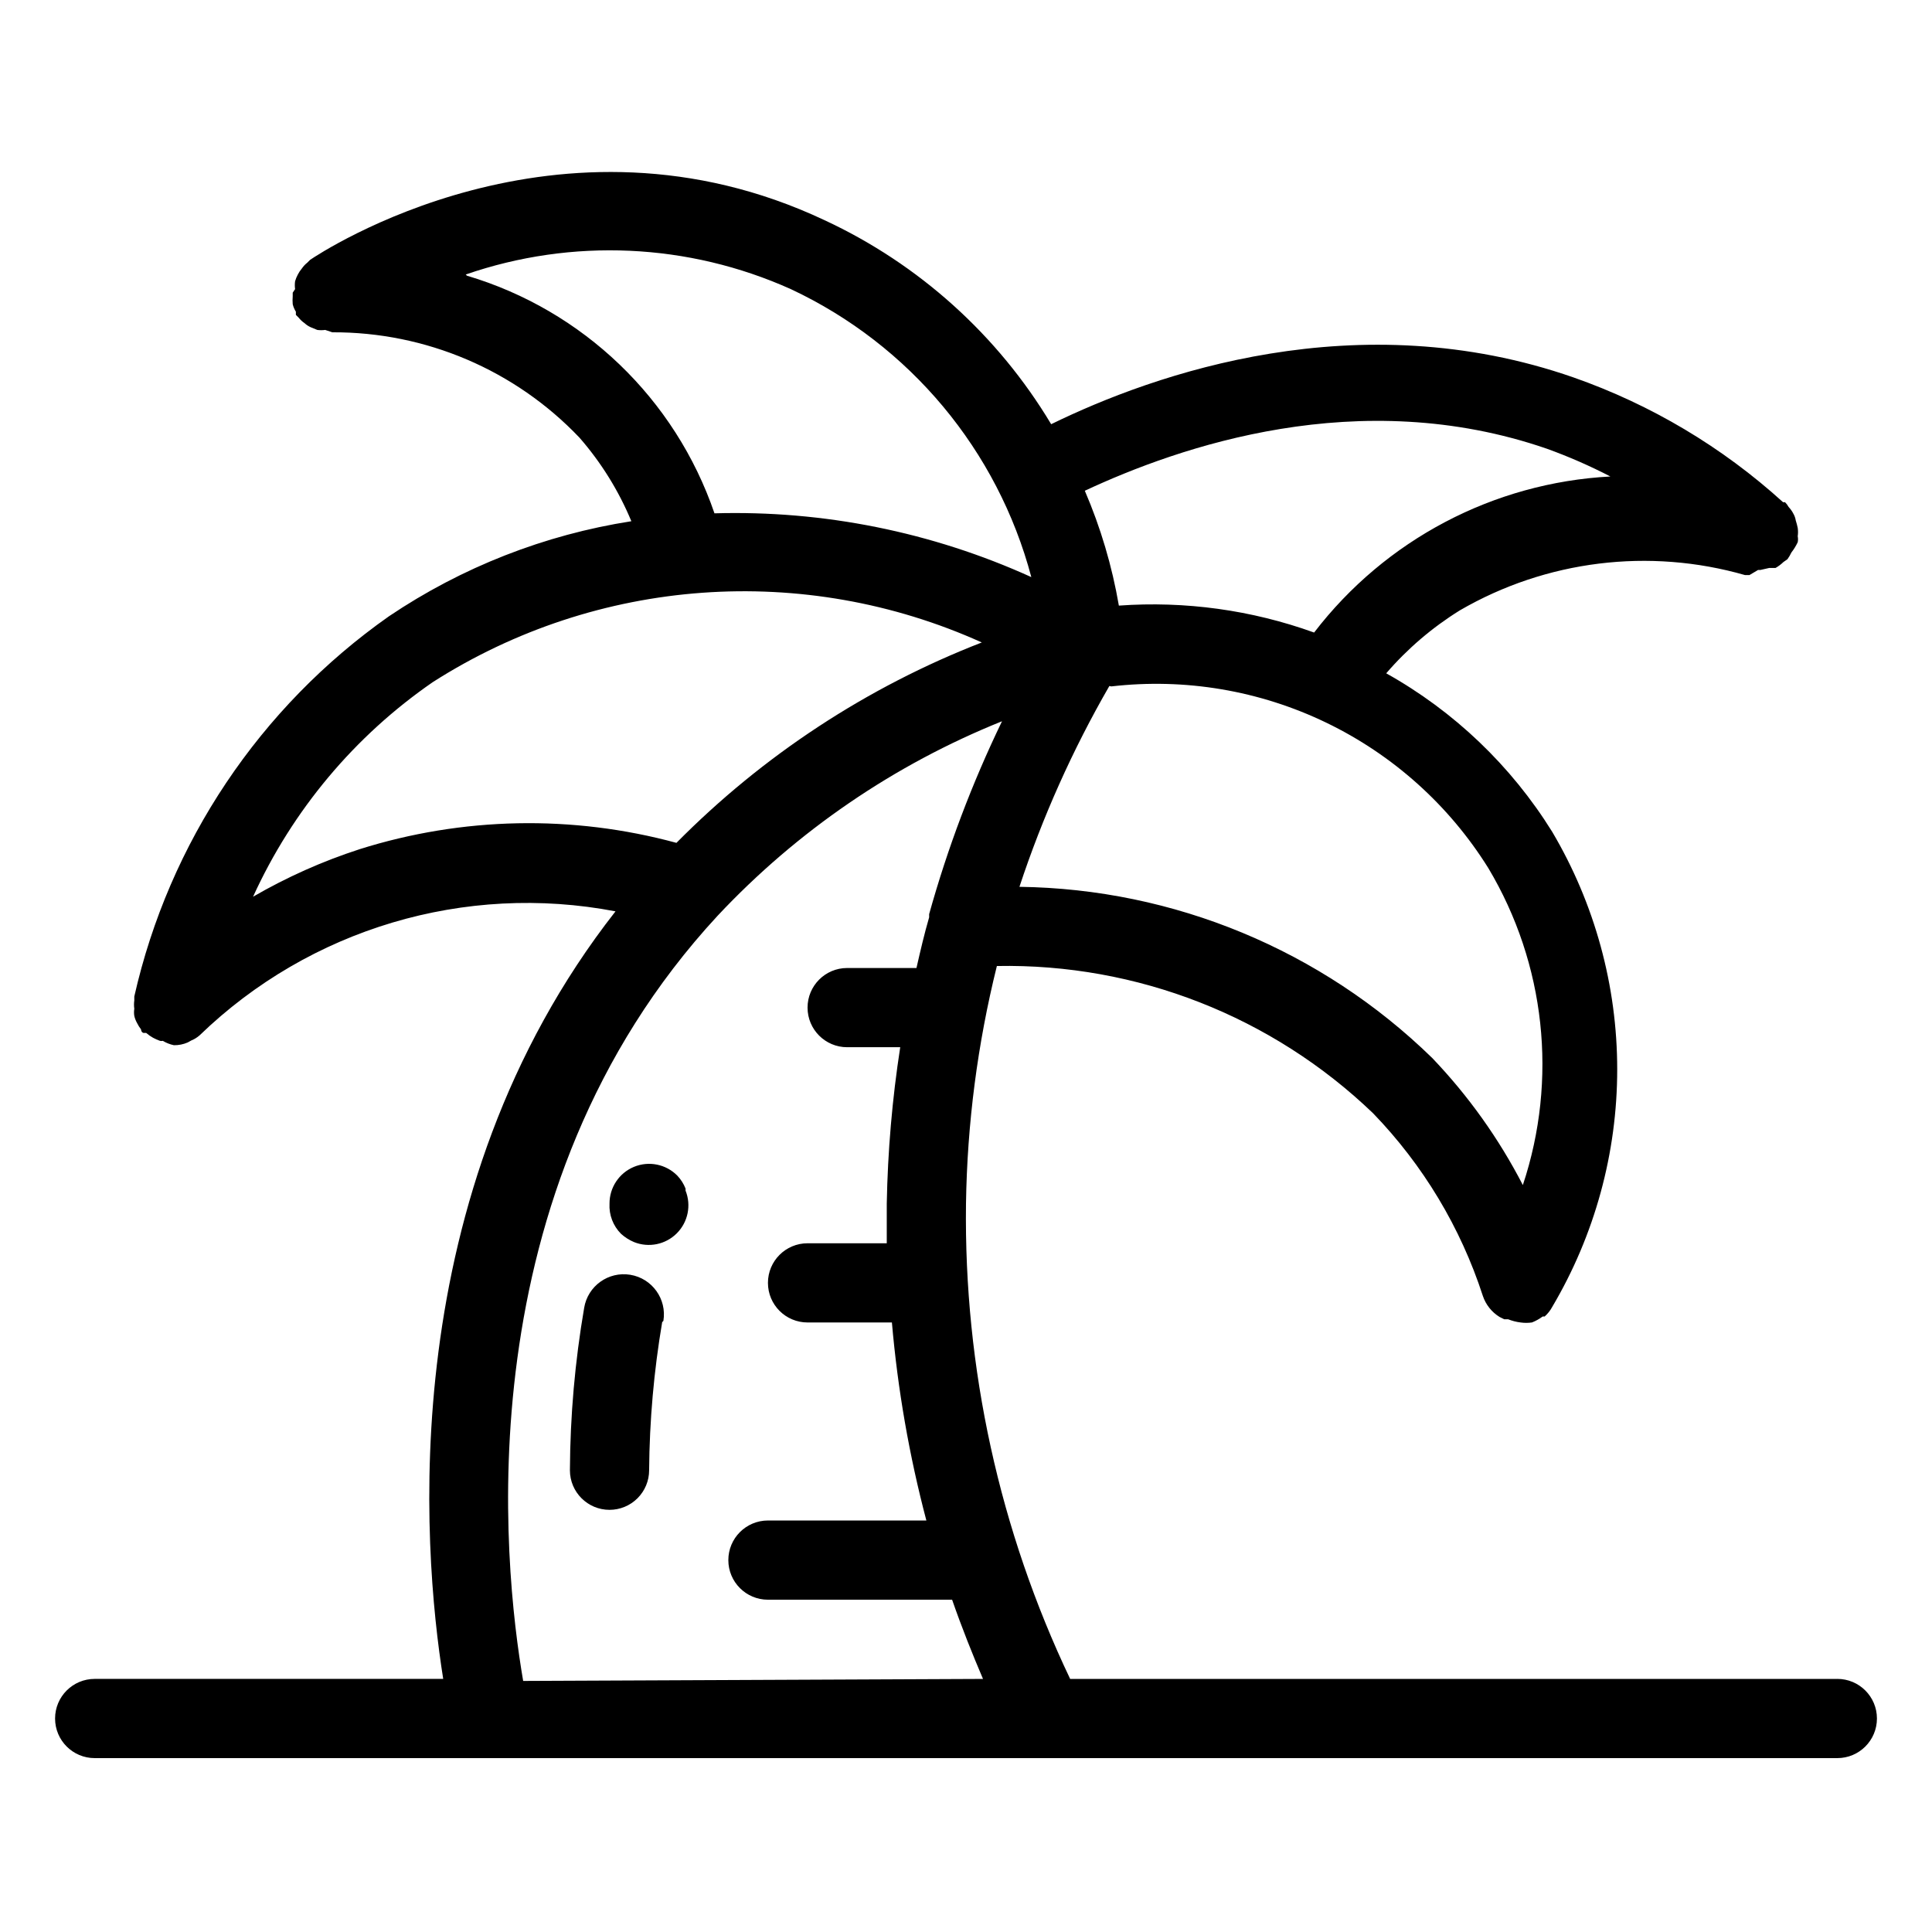
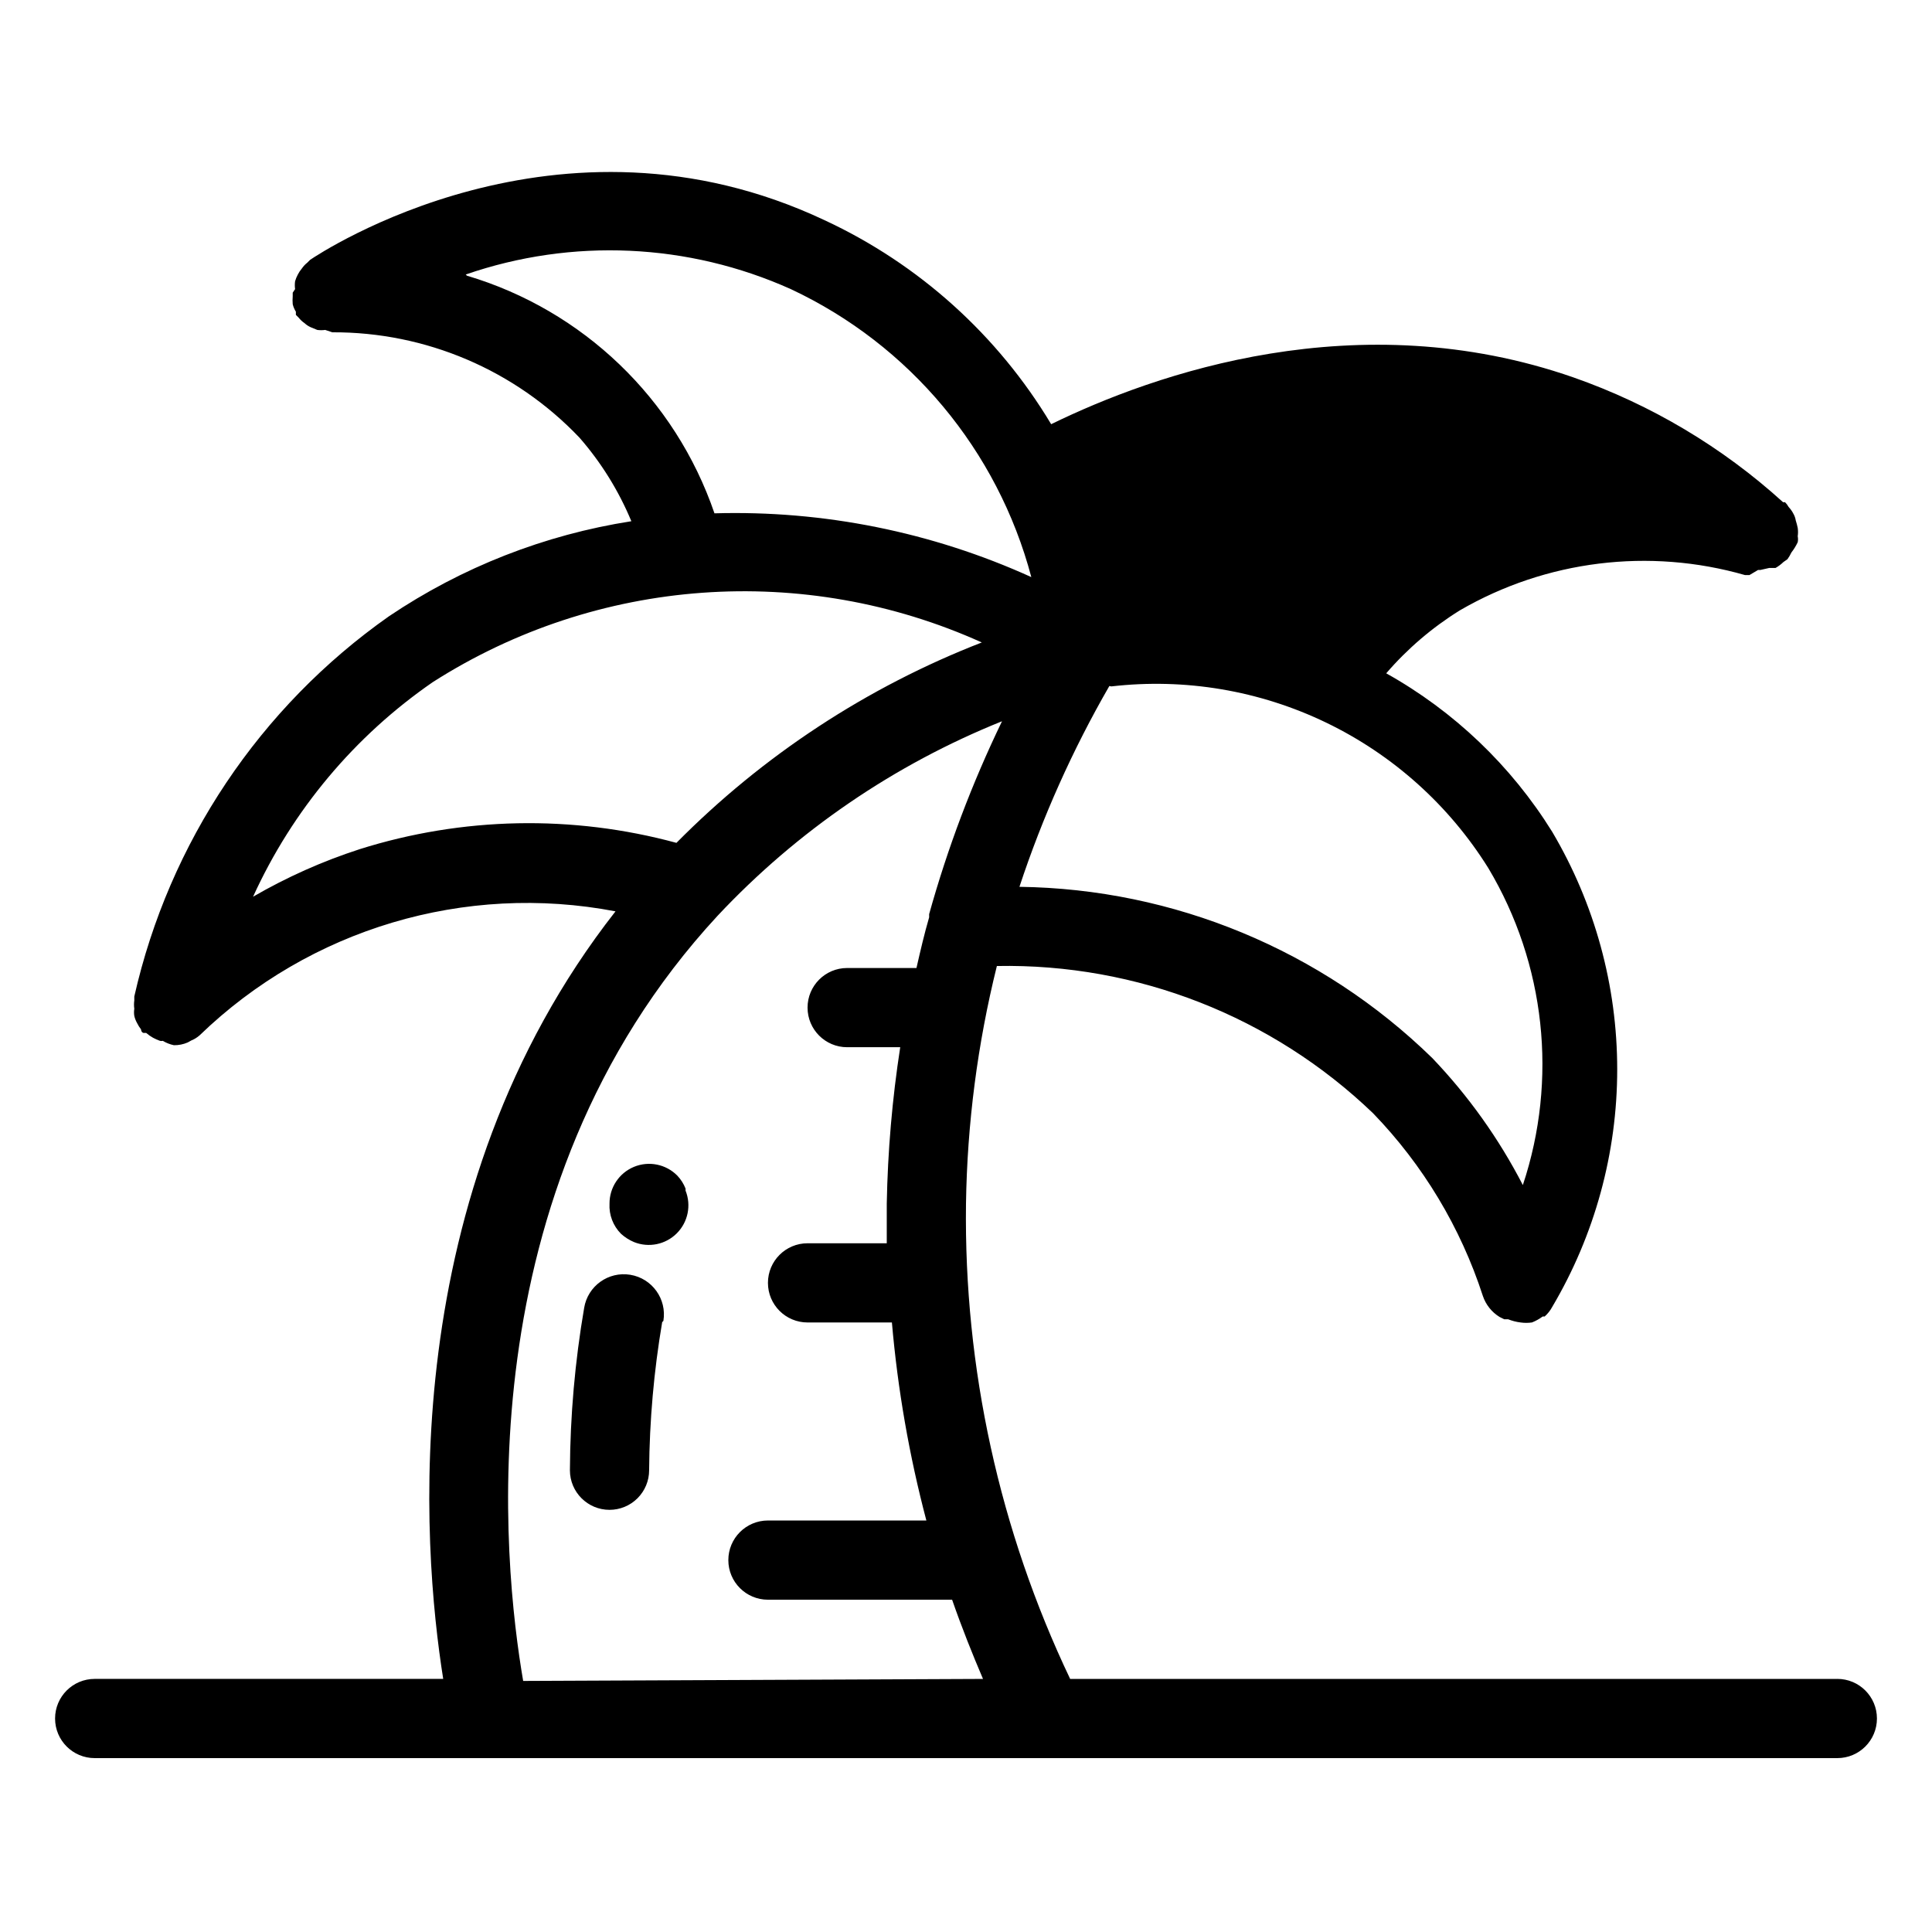
<svg xmlns="http://www.w3.org/2000/svg" fill="#000000" width="800px" height="800px" version="1.1" viewBox="144 144 512 512">
-   <path d="m630.91 588.93h-203.31c-18.727-39.312-28.172-82.406-27.602-125.95 0.316-21.238 3.062-42.367 8.184-62.977 37.098-0.699 72.957 13.34 99.715 39.043 13.246 13.707 23.188 30.258 29.074 48.387 0.777 2.312 2.336 4.277 4.406 5.562l1.258 0.629h1.051v0.004c1.047 0.414 2.141 0.699 3.254 0.836 1.012 0.148 2.035 0.148 3.047 0 1.008-0.395 1.961-0.926 2.832-1.574h0.523c0.809-0.715 1.484-1.566 1.996-2.516 11.285-19.07 17.238-40.82 17.238-62.977 0-22.16-5.953-43.91-17.238-62.977-10.871-17.492-26-31.938-43.977-41.984 5.621-6.523 12.203-12.148 19.52-16.688 22.871-13.266 50.16-16.637 75.574-9.344h1.156l2.305-1.363h0.629l2.309-0.523h1.68l0.004-0.004c0.762-0.434 1.465-0.961 2.098-1.574l1.051-0.734c0.406-0.559 0.758-1.156 1.047-1.781 0.66-0.848 1.223-1.762 1.68-2.731 0.105-0.52 0.105-1.055 0-1.574 0.105-0.73 0.105-1.473 0-2.203-0.137-0.676-0.312-1.34-0.523-1.996-0.098-0.629-0.312-1.234-0.629-1.785-0.336-0.648-0.758-1.25-1.262-1.785-0.254-0.461-0.57-0.883-0.945-1.258h-0.523c-16.109-14.621-34.992-25.863-55.523-33.062-57.203-19.941-110.94-1.051-138.44 12.387-14.156-23.621-35.07-42.449-60.039-54.055-70.531-33.273-133.72 8.711-136.34 10.496l-0.734 0.734c-0.566 0.445-1.062 0.977-1.469 1.574-0.41 0.48-0.762 1.012-1.051 1.574-0.305 0.566-0.555 1.164-0.734 1.785-0.098 0.695-0.098 1.402 0 2.098 0 0-0.629 0.945-0.629 0.945v0.945c-0.059 0.699-0.059 1.398 0 2.098 0.168 0.707 0.453 1.379 0.84 1.996v0.84l0.734 0.734c0.445 0.566 0.977 1.062 1.574 1.469 0.465 0.434 0.996 0.785 1.574 1.051l1.785 0.734c0.695 0.098 1.402 0.098 2.098 0l1.891 0.629c24.746-0.109 48.438 9.992 65.496 27.918 5.75 6.59 10.395 14.07 13.75 22.148-23 3.586-44.93 12.188-64.238 25.191-34.211 24.059-58.262 59.969-67.488 100.76v1.051-0.004c-0.105 0.73-0.105 1.473 0 2.207-0.102 0.625-0.102 1.262 0 1.887 0.152 0.664 0.398 1.301 0.734 1.891 0.289 0.598 0.641 1.16 1.051 1.68 0 0 0 0.734 0.629 0.945h0.734c0.551 0.48 1.148 0.902 1.785 1.258 0.602 0.34 1.234 0.621 1.887 0.84 0.242 0.059 0.496 0.059 0.738 0 0.906 0.547 1.898 0.934 2.938 1.156 1.262 0.02 2.516-0.23 3.672-0.738l0.945-0.523c0.809-0.328 1.551-0.789 2.203-1.363 29.203-28.234 70.316-40.488 110.21-32.852-58.672 74.941-51.223 168.46-45.66 203.41h-92.363c-5.797 0-10.496 4.699-10.496 10.496s4.699 10.496 10.496 10.496h461.82c5.797 0 10.496-4.699 10.496-10.496s-4.699-10.496-10.496-10.496zm-76.934-326c5.75 2.078 11.359 4.531 16.793 7.344-30.957 1.645-59.648 16.754-78.512 41.355-16.559-5.969-34.188-8.398-51.746-7.137-1.797-10.465-4.828-20.684-9.023-30.438 24.98-11.652 72.633-28.34 122.49-11.125zm-115.46 62.977c19.508-2.258 39.254 1.074 56.945 9.602 17.688 8.531 32.59 21.906 42.977 38.574 15.113 25.328 18.445 55.98 9.133 83.969-6.359-12.324-14.453-23.672-24.039-33.695-29.297-28.57-68.445-44.805-109.37-45.34 6.109-18.504 14.094-36.336 23.828-53.215zm-171.09-109.16c28.172-9.727 58.992-8.336 86.172 3.883 31.477 14.762 54.801 42.703 63.711 76.305-26.336-11.949-55.059-17.73-83.969-16.898-10.387-30.367-34.832-53.832-65.598-62.977zm-28.129 152.3c-9.832 3.188-19.297 7.41-28.234 12.594 10.445-22.922 26.914-42.582 47.652-56.887 43.609-27.832 98.32-31.777 145.47-10.496-30.406 11.816-57.984 29.914-80.922 53.109-27.574-7.488-56.719-6.906-83.969 1.68zm43.348 220.42c-5.246-30.543-16.059-129.73 51.535-202.79 21.066-22.461 46.789-40.051 75.363-51.535-7.945 16.43-14.41 33.535-19.312 51.117v0.84c-1.258 4.305-2.309 8.816-3.359 13.434h-18.367c-5.797 0-10.496 4.699-10.496 10.496s4.699 10.496 10.496 10.496h14.066-0.004c-2.121 13.723-3.312 27.574-3.566 41.461v10.496h-20.992c-5.797 0-10.496 4.699-10.496 10.492 0 5.797 4.699 10.496 10.496 10.496h22.355c1.535 17.723 4.59 35.281 9.133 52.48h-41.984c-5.797 0-10.496 4.699-10.496 10.496s4.699 10.496 10.496 10.496h48.805c2.625 7.559 5.457 14.59 8.188 20.992zm36.84-95.094c-2.199 12.969-3.359 26.098-3.461 39.254 0 2.785-1.105 5.453-3.074 7.422s-4.641 3.074-7.422 3.074c-5.797 0-10.496-4.699-10.496-10.496 0.074-14.426 1.336-28.816 3.777-43.035 0.957-5.797 6.43-9.719 12.227-8.762 5.797 0.957 9.723 6.43 8.766 12.227zm6.191-34.848h0.004c1.559 3.898 0.645 8.352-2.324 11.32-2.969 2.973-7.422 3.883-11.32 2.324-1.273-0.531-2.445-1.277-3.465-2.203-2.098-2.109-3.207-5.008-3.043-7.977-0.027-4.266 2.531-8.121 6.469-9.758 3.941-1.633 8.477-0.723 11.48 2.305 0.953 0.996 1.703 2.176 2.203 3.461z" />
+   <path d="m630.91 588.93h-203.31c-18.727-39.312-28.172-82.406-27.602-125.95 0.316-21.238 3.062-42.367 8.184-62.977 37.098-0.699 72.957 13.34 99.715 39.043 13.246 13.707 23.188 30.258 29.074 48.387 0.777 2.312 2.336 4.277 4.406 5.562l1.258 0.629h1.051v0.004c1.047 0.414 2.141 0.699 3.254 0.836 1.012 0.148 2.035 0.148 3.047 0 1.008-0.395 1.961-0.926 2.832-1.574h0.523c0.809-0.715 1.484-1.566 1.996-2.516 11.285-19.07 17.238-40.82 17.238-62.977 0-22.16-5.953-43.91-17.238-62.977-10.871-17.492-26-31.938-43.977-41.984 5.621-6.523 12.203-12.148 19.52-16.688 22.871-13.266 50.16-16.637 75.574-9.344h1.156l2.305-1.363h0.629l2.309-0.523h1.68l0.004-0.004c0.762-0.434 1.465-0.961 2.098-1.574l1.051-0.734c0.406-0.559 0.758-1.156 1.047-1.781 0.66-0.848 1.223-1.762 1.68-2.731 0.105-0.52 0.105-1.055 0-1.574 0.105-0.73 0.105-1.473 0-2.203-0.137-0.676-0.312-1.34-0.523-1.996-0.098-0.629-0.312-1.234-0.629-1.785-0.336-0.648-0.758-1.25-1.262-1.785-0.254-0.461-0.57-0.883-0.945-1.258h-0.523c-16.109-14.621-34.992-25.863-55.523-33.062-57.203-19.941-110.94-1.051-138.44 12.387-14.156-23.621-35.07-42.449-60.039-54.055-70.531-33.273-133.72 8.711-136.34 10.496l-0.734 0.734c-0.566 0.445-1.062 0.977-1.469 1.574-0.41 0.48-0.762 1.012-1.051 1.574-0.305 0.566-0.555 1.164-0.734 1.785-0.098 0.695-0.098 1.402 0 2.098 0 0-0.629 0.945-0.629 0.945v0.945c-0.059 0.699-0.059 1.398 0 2.098 0.168 0.707 0.453 1.379 0.84 1.996v0.84l0.734 0.734c0.445 0.566 0.977 1.062 1.574 1.469 0.465 0.434 0.996 0.785 1.574 1.051l1.785 0.734c0.695 0.098 1.402 0.098 2.098 0l1.891 0.629c24.746-0.109 48.438 9.992 65.496 27.918 5.75 6.59 10.395 14.07 13.75 22.148-23 3.586-44.93 12.188-64.238 25.191-34.211 24.059-58.262 59.969-67.488 100.76v1.051-0.004c-0.105 0.73-0.105 1.473 0 2.207-0.102 0.625-0.102 1.262 0 1.887 0.152 0.664 0.398 1.301 0.734 1.891 0.289 0.598 0.641 1.16 1.051 1.68 0 0 0 0.734 0.629 0.945h0.734c0.551 0.48 1.148 0.902 1.785 1.258 0.602 0.34 1.234 0.621 1.887 0.84 0.242 0.059 0.496 0.059 0.738 0 0.906 0.547 1.898 0.934 2.938 1.156 1.262 0.02 2.516-0.23 3.672-0.738l0.945-0.523c0.809-0.328 1.551-0.789 2.203-1.363 29.203-28.234 70.316-40.488 110.21-32.852-58.672 74.941-51.223 168.46-45.66 203.41h-92.363c-5.797 0-10.496 4.699-10.496 10.496s4.699 10.496 10.496 10.496h461.82c5.797 0 10.496-4.699 10.496-10.496s-4.699-10.496-10.496-10.496zm-76.934-326zm-115.46 62.977c19.508-2.258 39.254 1.074 56.945 9.602 17.688 8.531 32.59 21.906 42.977 38.574 15.113 25.328 18.445 55.98 9.133 83.969-6.359-12.324-14.453-23.672-24.039-33.695-29.297-28.57-68.445-44.805-109.37-45.34 6.109-18.504 14.094-36.336 23.828-53.215zm-171.09-109.16c28.172-9.727 58.992-8.336 86.172 3.883 31.477 14.762 54.801 42.703 63.711 76.305-26.336-11.949-55.059-17.73-83.969-16.898-10.387-30.367-34.832-53.832-65.598-62.977zm-28.129 152.3c-9.832 3.188-19.297 7.41-28.234 12.594 10.445-22.922 26.914-42.582 47.652-56.887 43.609-27.832 98.32-31.777 145.47-10.496-30.406 11.816-57.984 29.914-80.922 53.109-27.574-7.488-56.719-6.906-83.969 1.68zm43.348 220.42c-5.246-30.543-16.059-129.73 51.535-202.79 21.066-22.461 46.789-40.051 75.363-51.535-7.945 16.43-14.41 33.535-19.312 51.117v0.84c-1.258 4.305-2.309 8.816-3.359 13.434h-18.367c-5.797 0-10.496 4.699-10.496 10.496s4.699 10.496 10.496 10.496h14.066-0.004c-2.121 13.723-3.312 27.574-3.566 41.461v10.496h-20.992c-5.797 0-10.496 4.699-10.496 10.492 0 5.797 4.699 10.496 10.496 10.496h22.355c1.535 17.723 4.59 35.281 9.133 52.48h-41.984c-5.797 0-10.496 4.699-10.496 10.496s4.699 10.496 10.496 10.496h48.805c2.625 7.559 5.457 14.59 8.188 20.992zm36.84-95.094c-2.199 12.969-3.359 26.098-3.461 39.254 0 2.785-1.105 5.453-3.074 7.422s-4.641 3.074-7.422 3.074c-5.797 0-10.496-4.699-10.496-10.496 0.074-14.426 1.336-28.816 3.777-43.035 0.957-5.797 6.43-9.719 12.227-8.762 5.797 0.957 9.723 6.43 8.766 12.227zm6.191-34.848h0.004c1.559 3.898 0.645 8.352-2.324 11.32-2.969 2.973-7.422 3.883-11.32 2.324-1.273-0.531-2.445-1.277-3.465-2.203-2.098-2.109-3.207-5.008-3.043-7.977-0.027-4.266 2.531-8.121 6.469-9.758 3.941-1.633 8.477-0.723 11.48 2.305 0.953 0.996 1.703 2.176 2.203 3.461z" />
</svg>